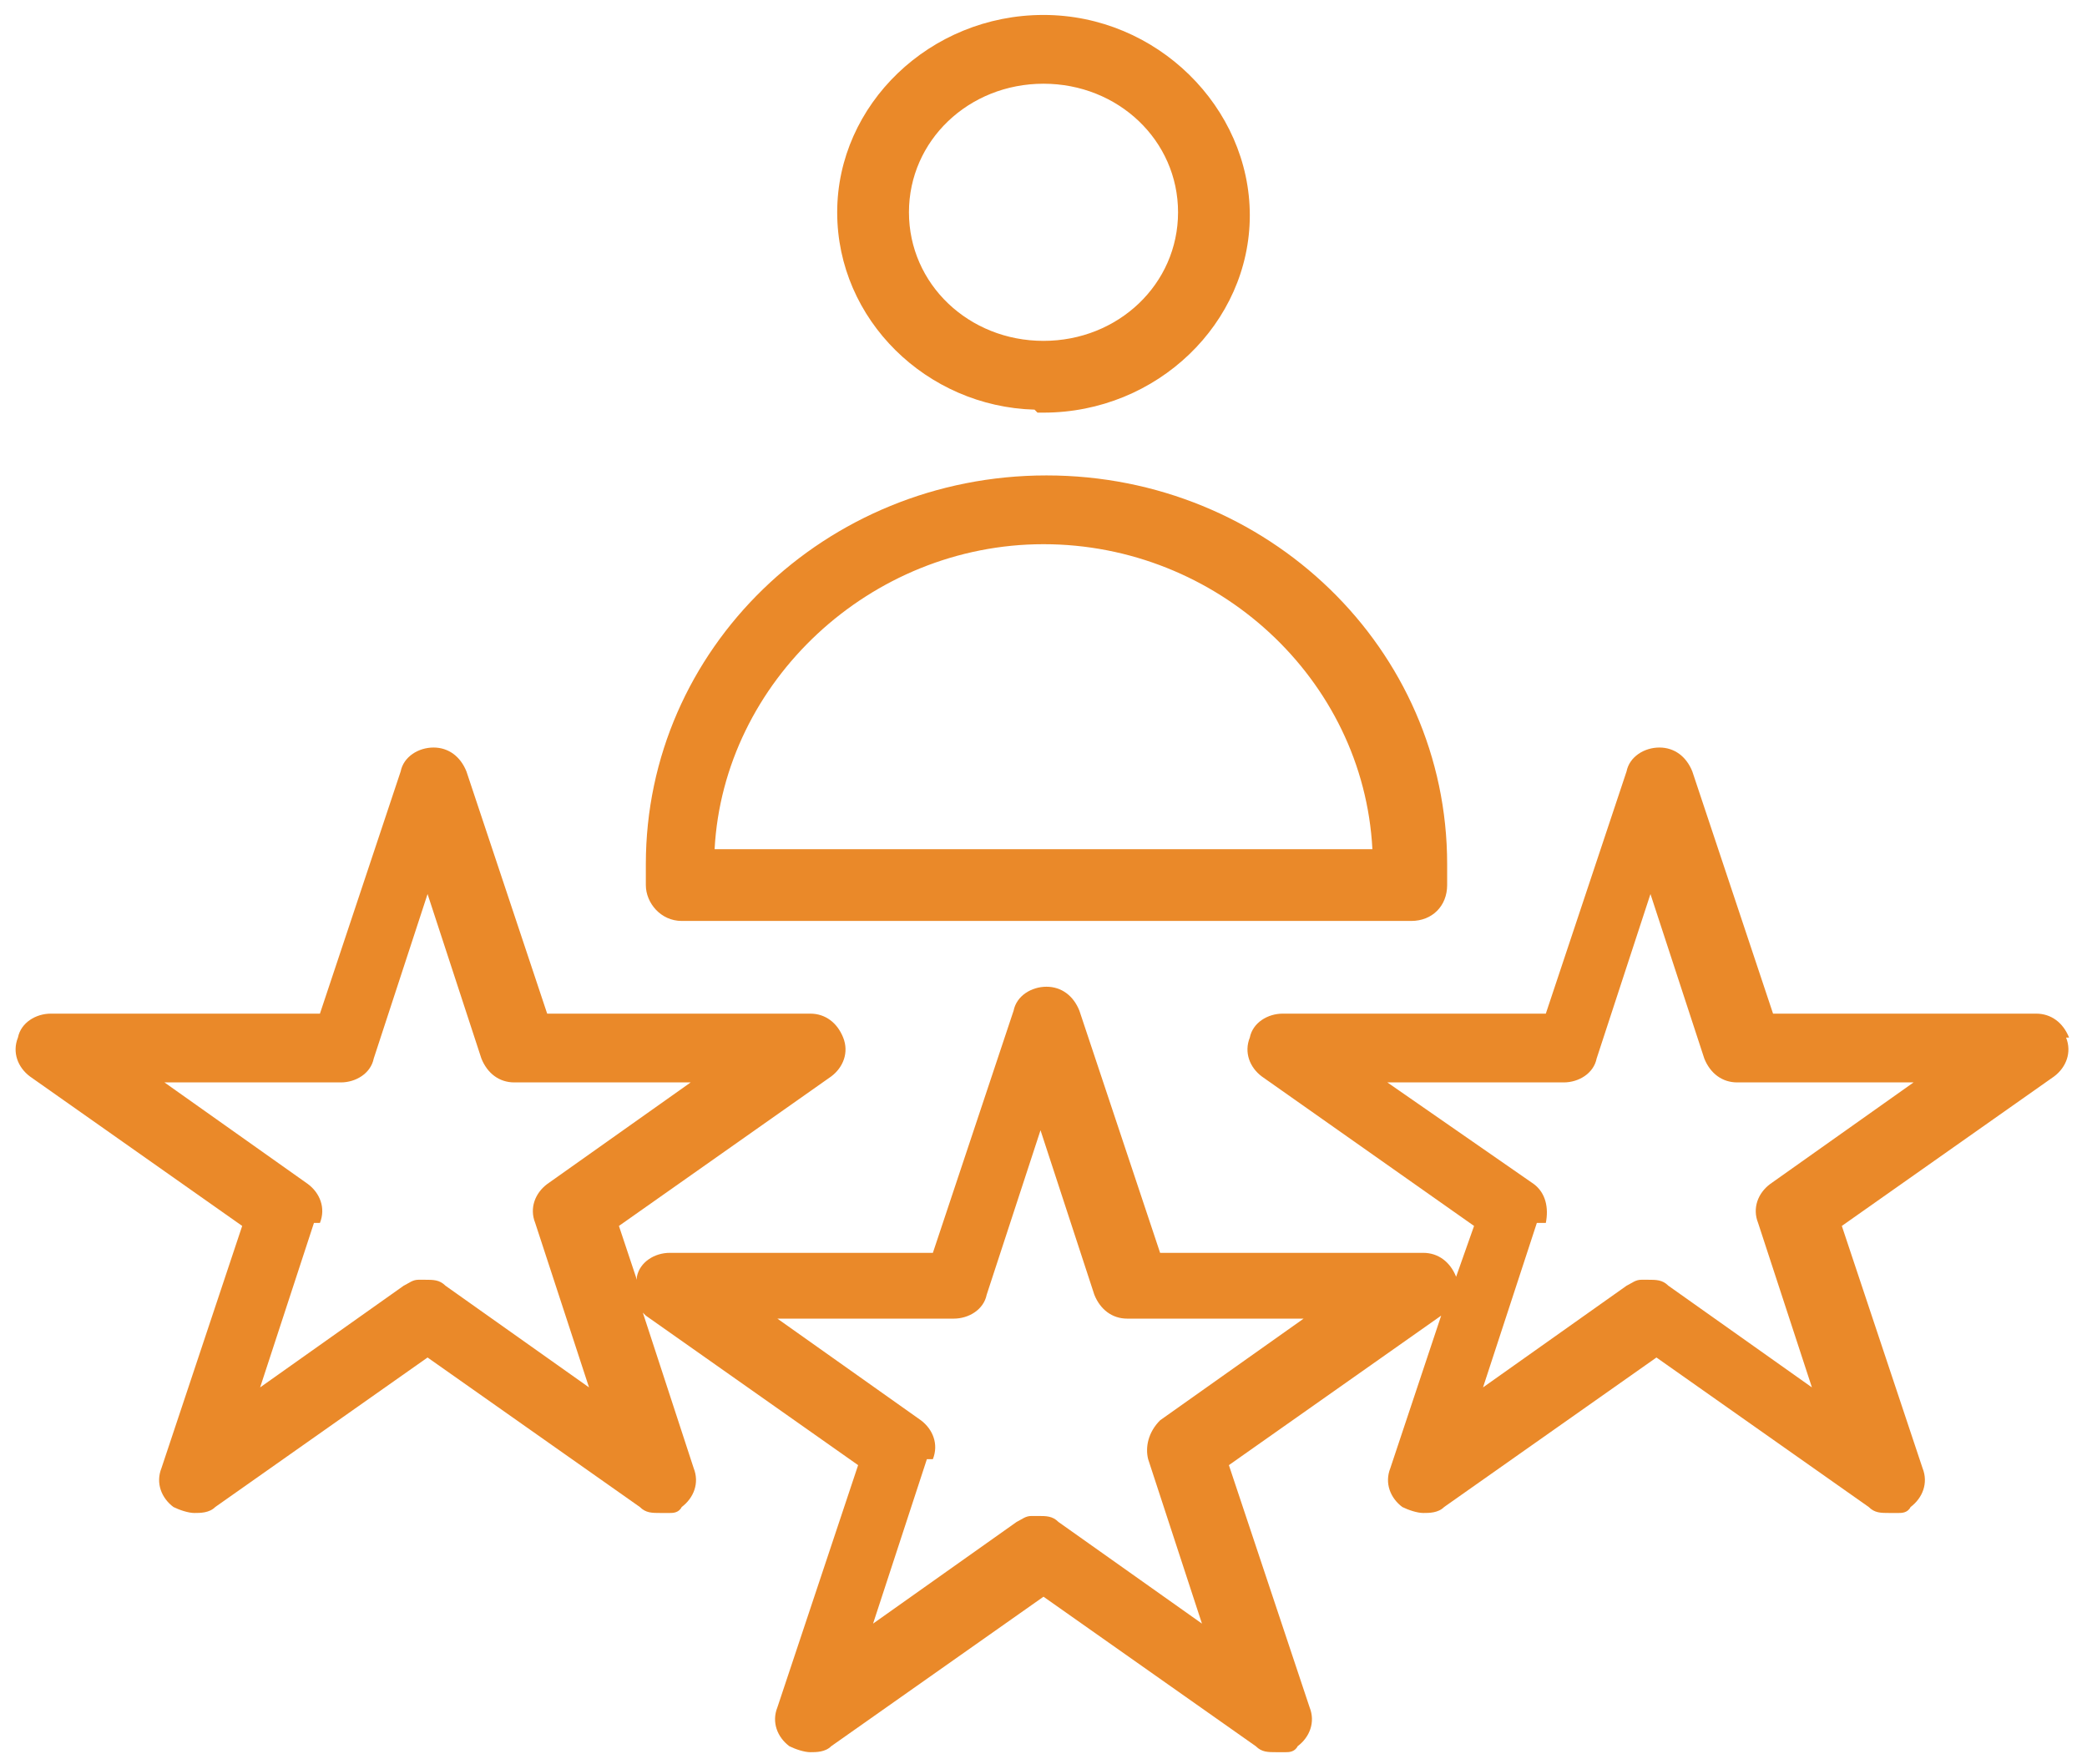
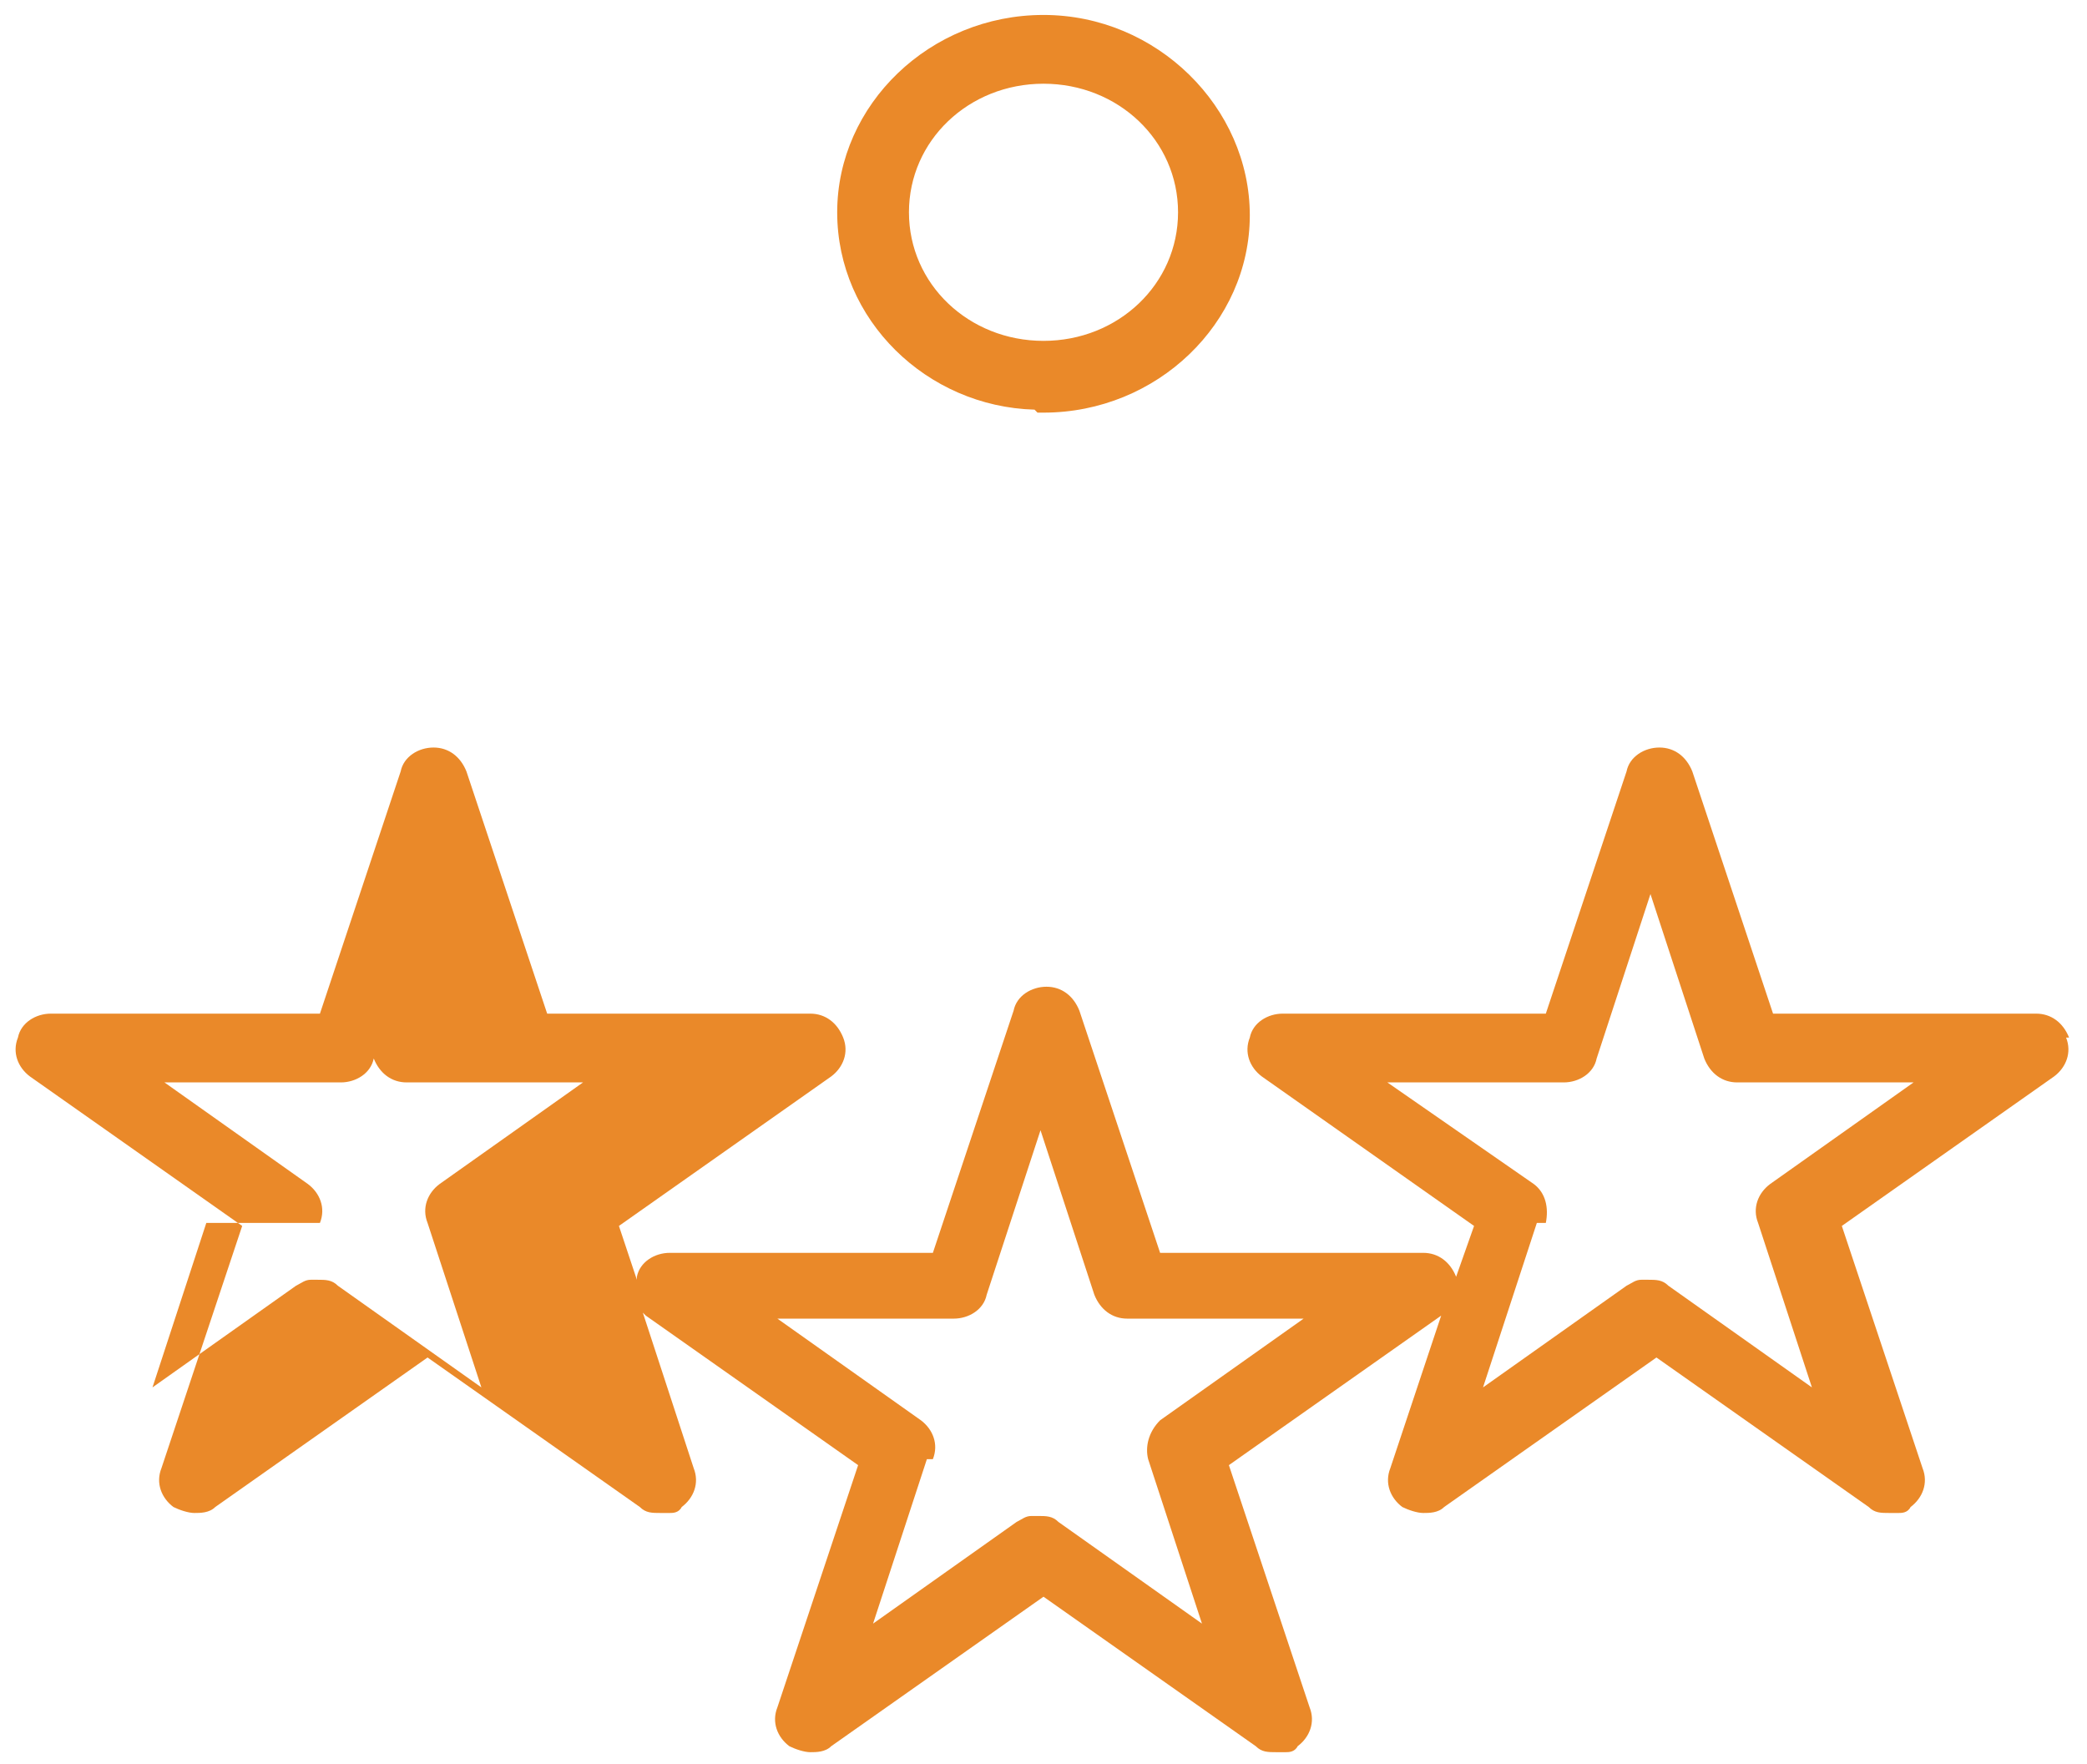
<svg xmlns="http://www.w3.org/2000/svg" id="Layer_1" data-name="Layer 1" width="69.8" height="59" version="1.1" viewBox="0 0 69.8 59">
  <defs>
    <style>
      .cls-1 {
        fill: #ea8929;
        stroke-width: 0px;
      }
    </style>
  </defs>
-   <path class="cls-1" d="M22.7,30.8h24.5c.7,0,1.2-.5,1.2-1.2v-.7c0-7.2-6-13-13.4-13s-13.4,5.8-13.4,13v.7c0,.6.5,1.2,1.2,1.2ZM23.9,28.4c.3-5.6,5.2-10.2,11-10.2s10.7,4.5,11,10.2h-22.1Z" />
  <path class="cls-1" d="M34.7,13.8h.2c3.8,0,6.9-3,6.9-6.6S38.7.5,34.9.5s-6.9,3-6.9,6.6,3,6.5,6.6,6.6ZM34.9,2.8c2.5,0,4.5,1.9,4.5,4.3s-2,4.3-4.5,4.3-4.5-1.9-4.5-4.3,2-4.3,4.5-4.3Z" />
-   <path class="cls-1" d="M69.2,34.7c-.2-.5-.6-.8-1.1-.8h-8.8l-2.7-8.1h0c-.2-.5-.6-.8-1.1-.8s-1,.3-1.1.8l-2.7,8.1h-8.8c-.5,0-1,.3-1.1.8-.2.5,0,1,.4,1.3l7.1,5-.6,1.7s0,0,0,0c-.2-.5-.6-.8-1.1-.8h-8.8l-2.7-8.1c-.2-.5-.6-.8-1.1-.8s-1,.3-1.1.8l-2.7,8.1h-8.8c-.5,0-1,.3-1.1.8,0,0,0,0,0,.1l-.6-1.8,7.1-5c.4-.3.6-.8.4-1.3-.2-.5-.6-.8-1.1-.8h-8.8l-2.7-8.1c-.2-.5-.6-.8-1.1-.8s-1,.3-1.1.8l-2.7,8.1H1.7c-.5,0-1,.3-1.1.8-.2.5,0,1,.4,1.3l7.1,5-2.7,8.1c-.2.5,0,1,.4,1.3.2.1.5.2.7.2s.5,0,.7-.2l7.1-5,7.1,5c.2.2.4.2.7.2h.2s.1,0,.1,0c.1,0,.3,0,.4-.2.4-.3.6-.8.4-1.3l-1.7-5.2s0,0,.1.1l7.1,5-2.7,8.1c-.2.5,0,1,.4,1.3.2.1.5.2.7.2s.5,0,.7-.2l7.1-5,7.1,5c.2.2.4.2.7.2h.2s.1,0,.1,0c.1,0,.3,0,.4-.2.4-.3.6-.8.4-1.3l-2.7-8.1,7.1-5h0s-1.7,5.1-1.7,5.1c-.2.5,0,1,.4,1.3.2.1.5.2.7.2s.5,0,.7-.2l7.1-5,7.1,5c.2.2.4.2.7.2h.2s.1,0,.1,0c.1,0,.3,0,.4-.2.4-.3.6-.8.4-1.3l-2.7-8.1,7.1-5h0c.4-.3.6-.8.4-1.3ZM31.2,48.8c.2-.5,0-1-.4-1.3l-4.8-3.4h5.9c.5,0,1-.3,1.1-.8l1.8-5.5,1.8,5.5h0c.2.5.6.8,1.1.8h5.9l-4.8,3.4h0c-.4.4-.5.9-.4,1.3l1.8,5.5-4.8-3.4c-.2-.2-.4-.2-.7-.2h-.2c-.2,0-.3.1-.5.2l-4.8,3.4,1.8-5.5ZM51.7,40.9h0c.1-.5,0-1-.4-1.3l-4.9-3.4h5.9c.5,0,1-.3,1.1-.8l1.8-5.5,1.8,5.5c.2.5.6.8,1.1.8h5.9l-4.8,3.4c-.4.3-.6.8-.4,1.3l1.8,5.5-4.8-3.4c-.2-.2-.4-.2-.7-.2h-.2c-.2,0-.3.1-.5.2l-4.8,3.4,1.8-5.5ZM10.7,40.9c.2-.5,0-1-.4-1.3l-4.8-3.4h5.9c.5,0,1-.3,1.1-.8l1.8-5.5,1.8,5.5c.2.5.6.8,1.1.8h5.9l-4.8,3.4c-.4.3-.6.8-.4,1.3l1.8,5.5-4.8-3.4c-.2-.2-.4-.2-.7-.2h-.2c-.2,0-.3.1-.5.2l-4.8,3.4,1.8-5.5Z" />
+   <path class="cls-1" d="M69.2,34.7c-.2-.5-.6-.8-1.1-.8h-8.8l-2.7-8.1h0c-.2-.5-.6-.8-1.1-.8s-1,.3-1.1.8l-2.7,8.1h-8.8c-.5,0-1,.3-1.1.8-.2.5,0,1,.4,1.3l7.1,5-.6,1.7s0,0,0,0c-.2-.5-.6-.8-1.1-.8h-8.8l-2.7-8.1c-.2-.5-.6-.8-1.1-.8s-1,.3-1.1.8l-2.7,8.1h-8.8c-.5,0-1,.3-1.1.8,0,0,0,0,0,.1l-.6-1.8,7.1-5c.4-.3.6-.8.4-1.3-.2-.5-.6-.8-1.1-.8h-8.8l-2.7-8.1c-.2-.5-.6-.8-1.1-.8s-1,.3-1.1.8l-2.7,8.1H1.7c-.5,0-1,.3-1.1.8-.2.5,0,1,.4,1.3l7.1,5-2.7,8.1c-.2.5,0,1,.4,1.3.2.1.5.2.7.2s.5,0,.7-.2l7.1-5,7.1,5c.2.2.4.2.7.2h.2s.1,0,.1,0c.1,0,.3,0,.4-.2.4-.3.6-.8.4-1.3l-1.7-5.2s0,0,.1.1l7.1,5-2.7,8.1c-.2.5,0,1,.4,1.3.2.1.5.2.7.2s.5,0,.7-.2l7.1-5,7.1,5c.2.2.4.2.7.2h.2s.1,0,.1,0c.1,0,.3,0,.4-.2.4-.3.6-.8.4-1.3l-2.7-8.1,7.1-5h0s-1.7,5.1-1.7,5.1c-.2.5,0,1,.4,1.3.2.1.5.2.7.2s.5,0,.7-.2l7.1-5,7.1,5c.2.2.4.2.7.2h.2s.1,0,.1,0c.1,0,.3,0,.4-.2.4-.3.6-.8.4-1.3l-2.7-8.1,7.1-5h0c.4-.3.6-.8.4-1.3ZM31.2,48.8c.2-.5,0-1-.4-1.3l-4.8-3.4h5.9c.5,0,1-.3,1.1-.8l1.8-5.5,1.8,5.5h0c.2.5.6.8,1.1.8h5.9l-4.8,3.4h0c-.4.4-.5.9-.4,1.3l1.8,5.5-4.8-3.4c-.2-.2-.4-.2-.7-.2h-.2c-.2,0-.3.1-.5.2l-4.8,3.4,1.8-5.5ZM51.7,40.9h0c.1-.5,0-1-.4-1.3l-4.9-3.4h5.9c.5,0,1-.3,1.1-.8l1.8-5.5,1.8,5.5c.2.5.6.8,1.1.8h5.9l-4.8,3.4c-.4.3-.6.8-.4,1.3l1.8,5.5-4.8-3.4c-.2-.2-.4-.2-.7-.2h-.2c-.2,0-.3.1-.5.2l-4.8,3.4,1.8-5.5ZM10.7,40.9c.2-.5,0-1-.4-1.3l-4.8-3.4h5.9c.5,0,1-.3,1.1-.8c.2.5.6.8,1.1.8h5.9l-4.8,3.4c-.4.3-.6.8-.4,1.3l1.8,5.5-4.8-3.4c-.2-.2-.4-.2-.7-.2h-.2c-.2,0-.3.1-.5.2l-4.8,3.4,1.8-5.5Z" />
</svg>